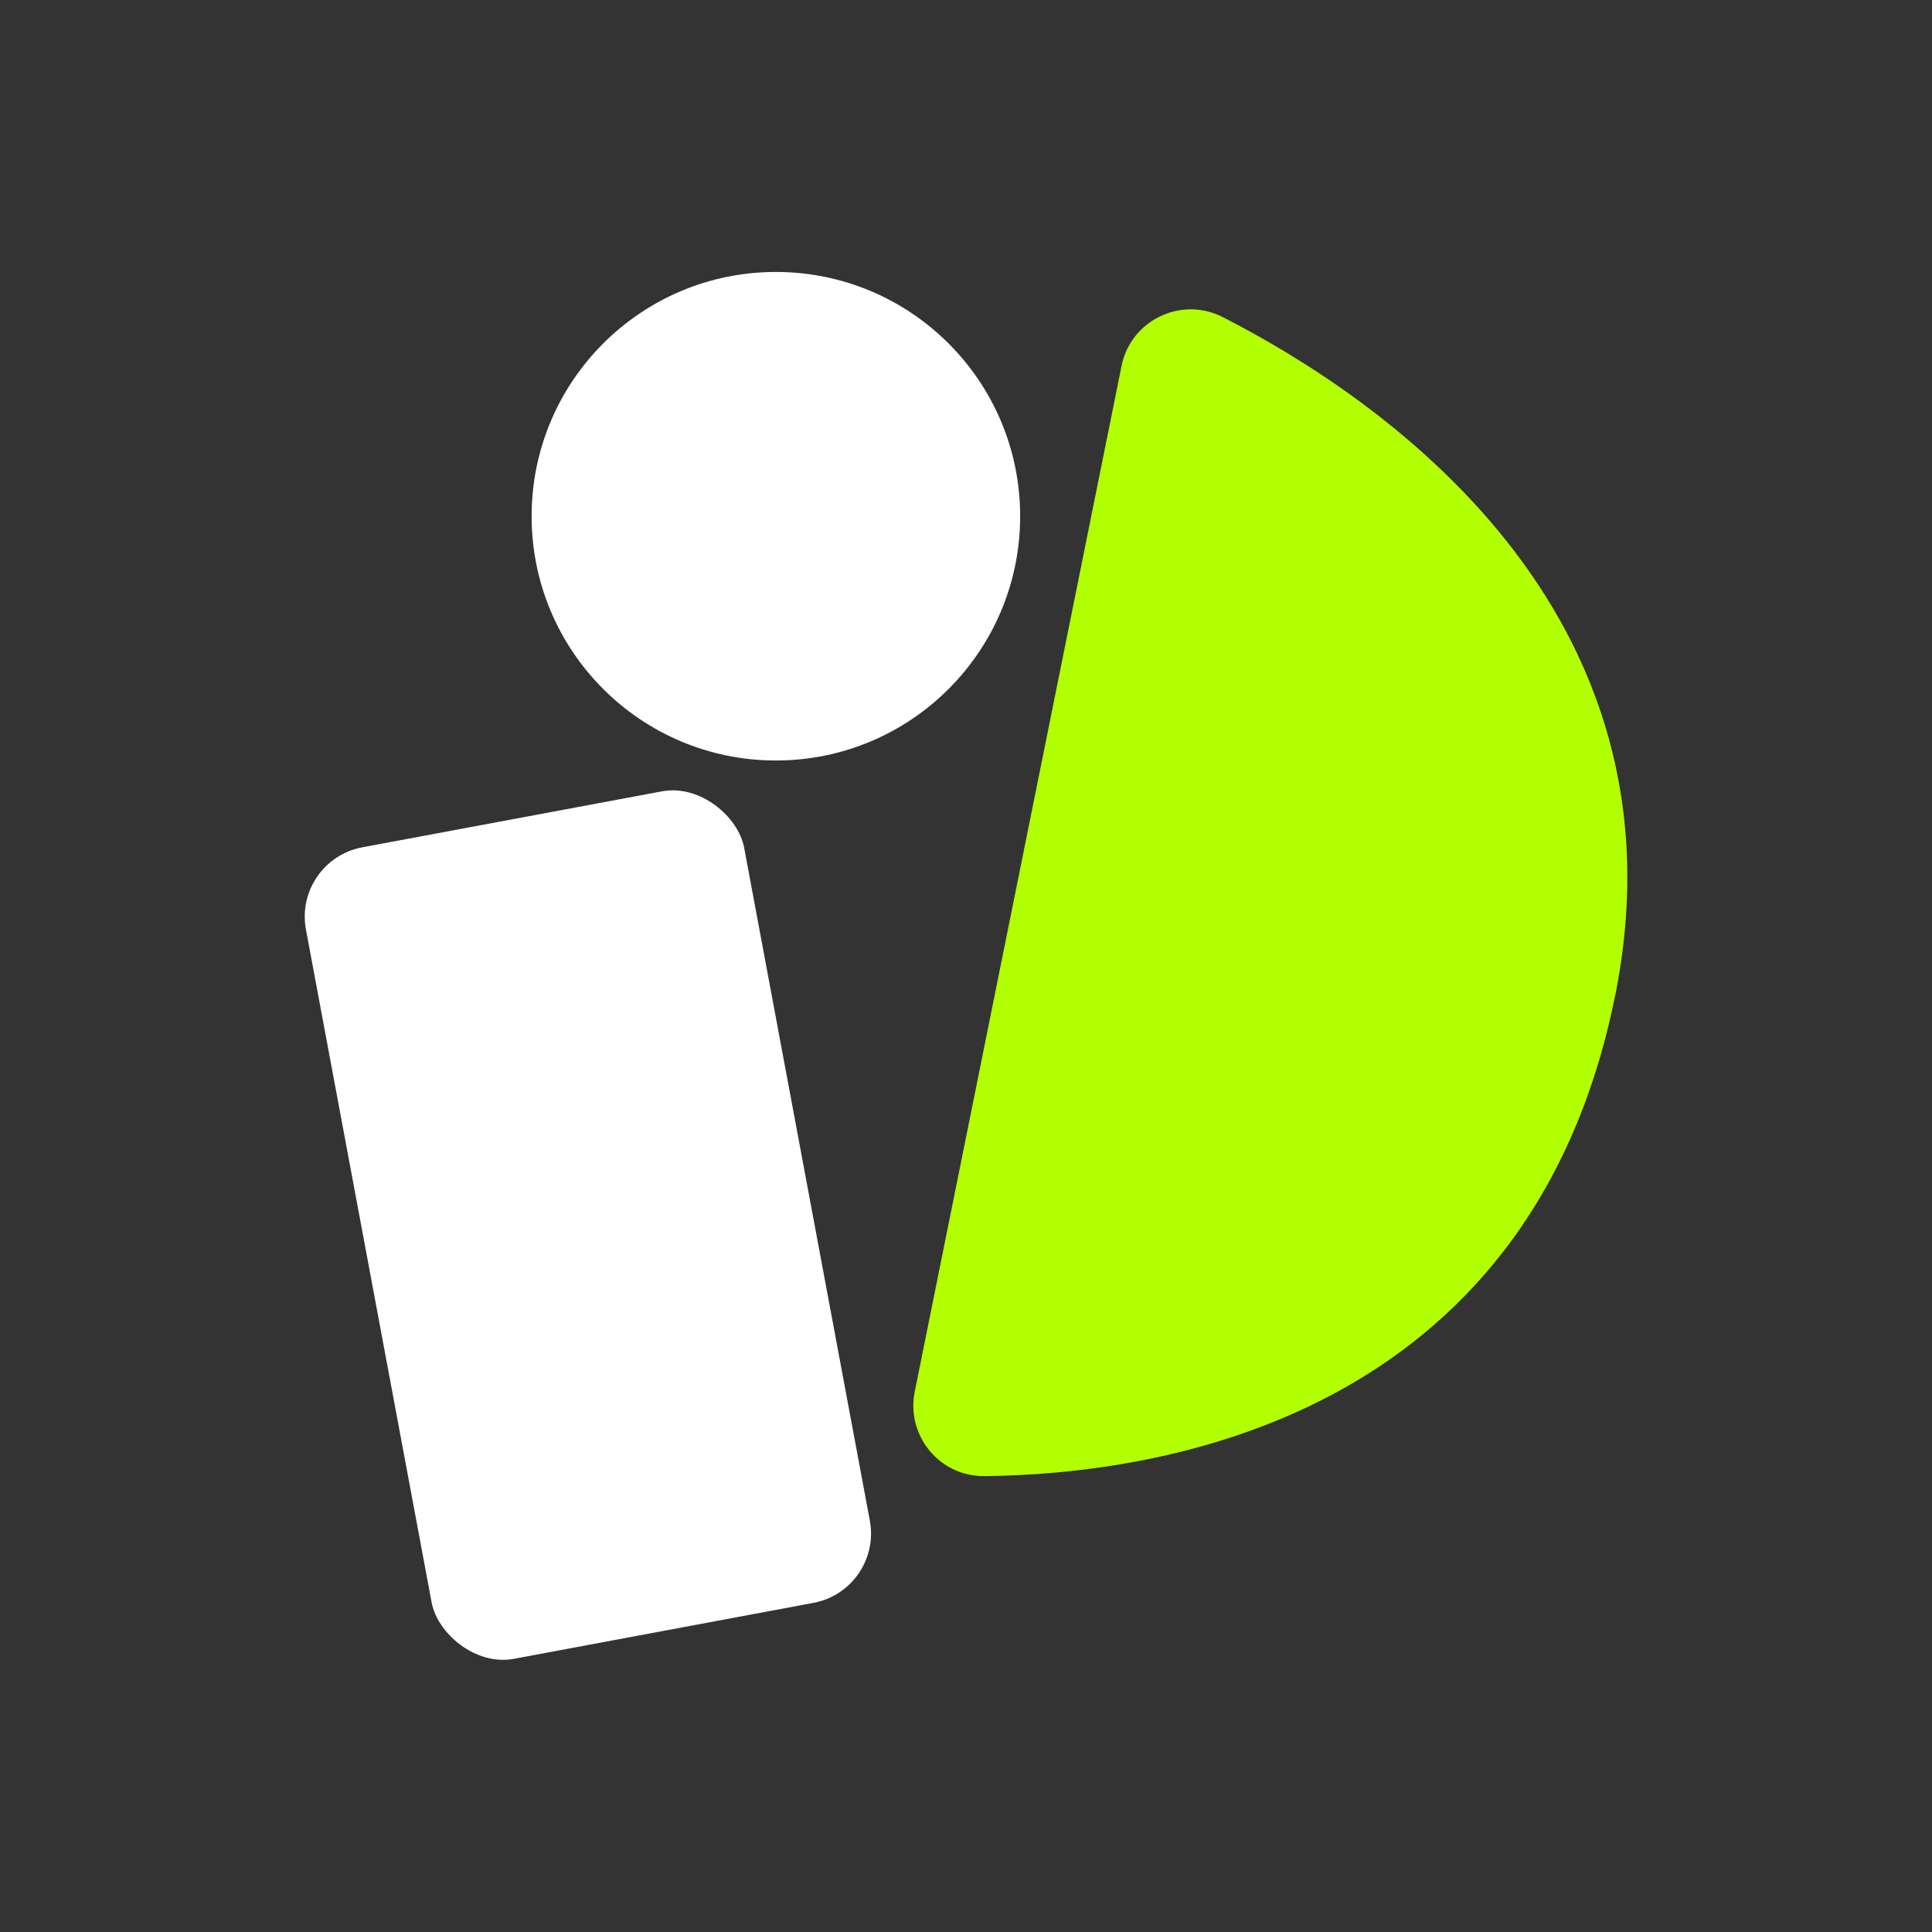
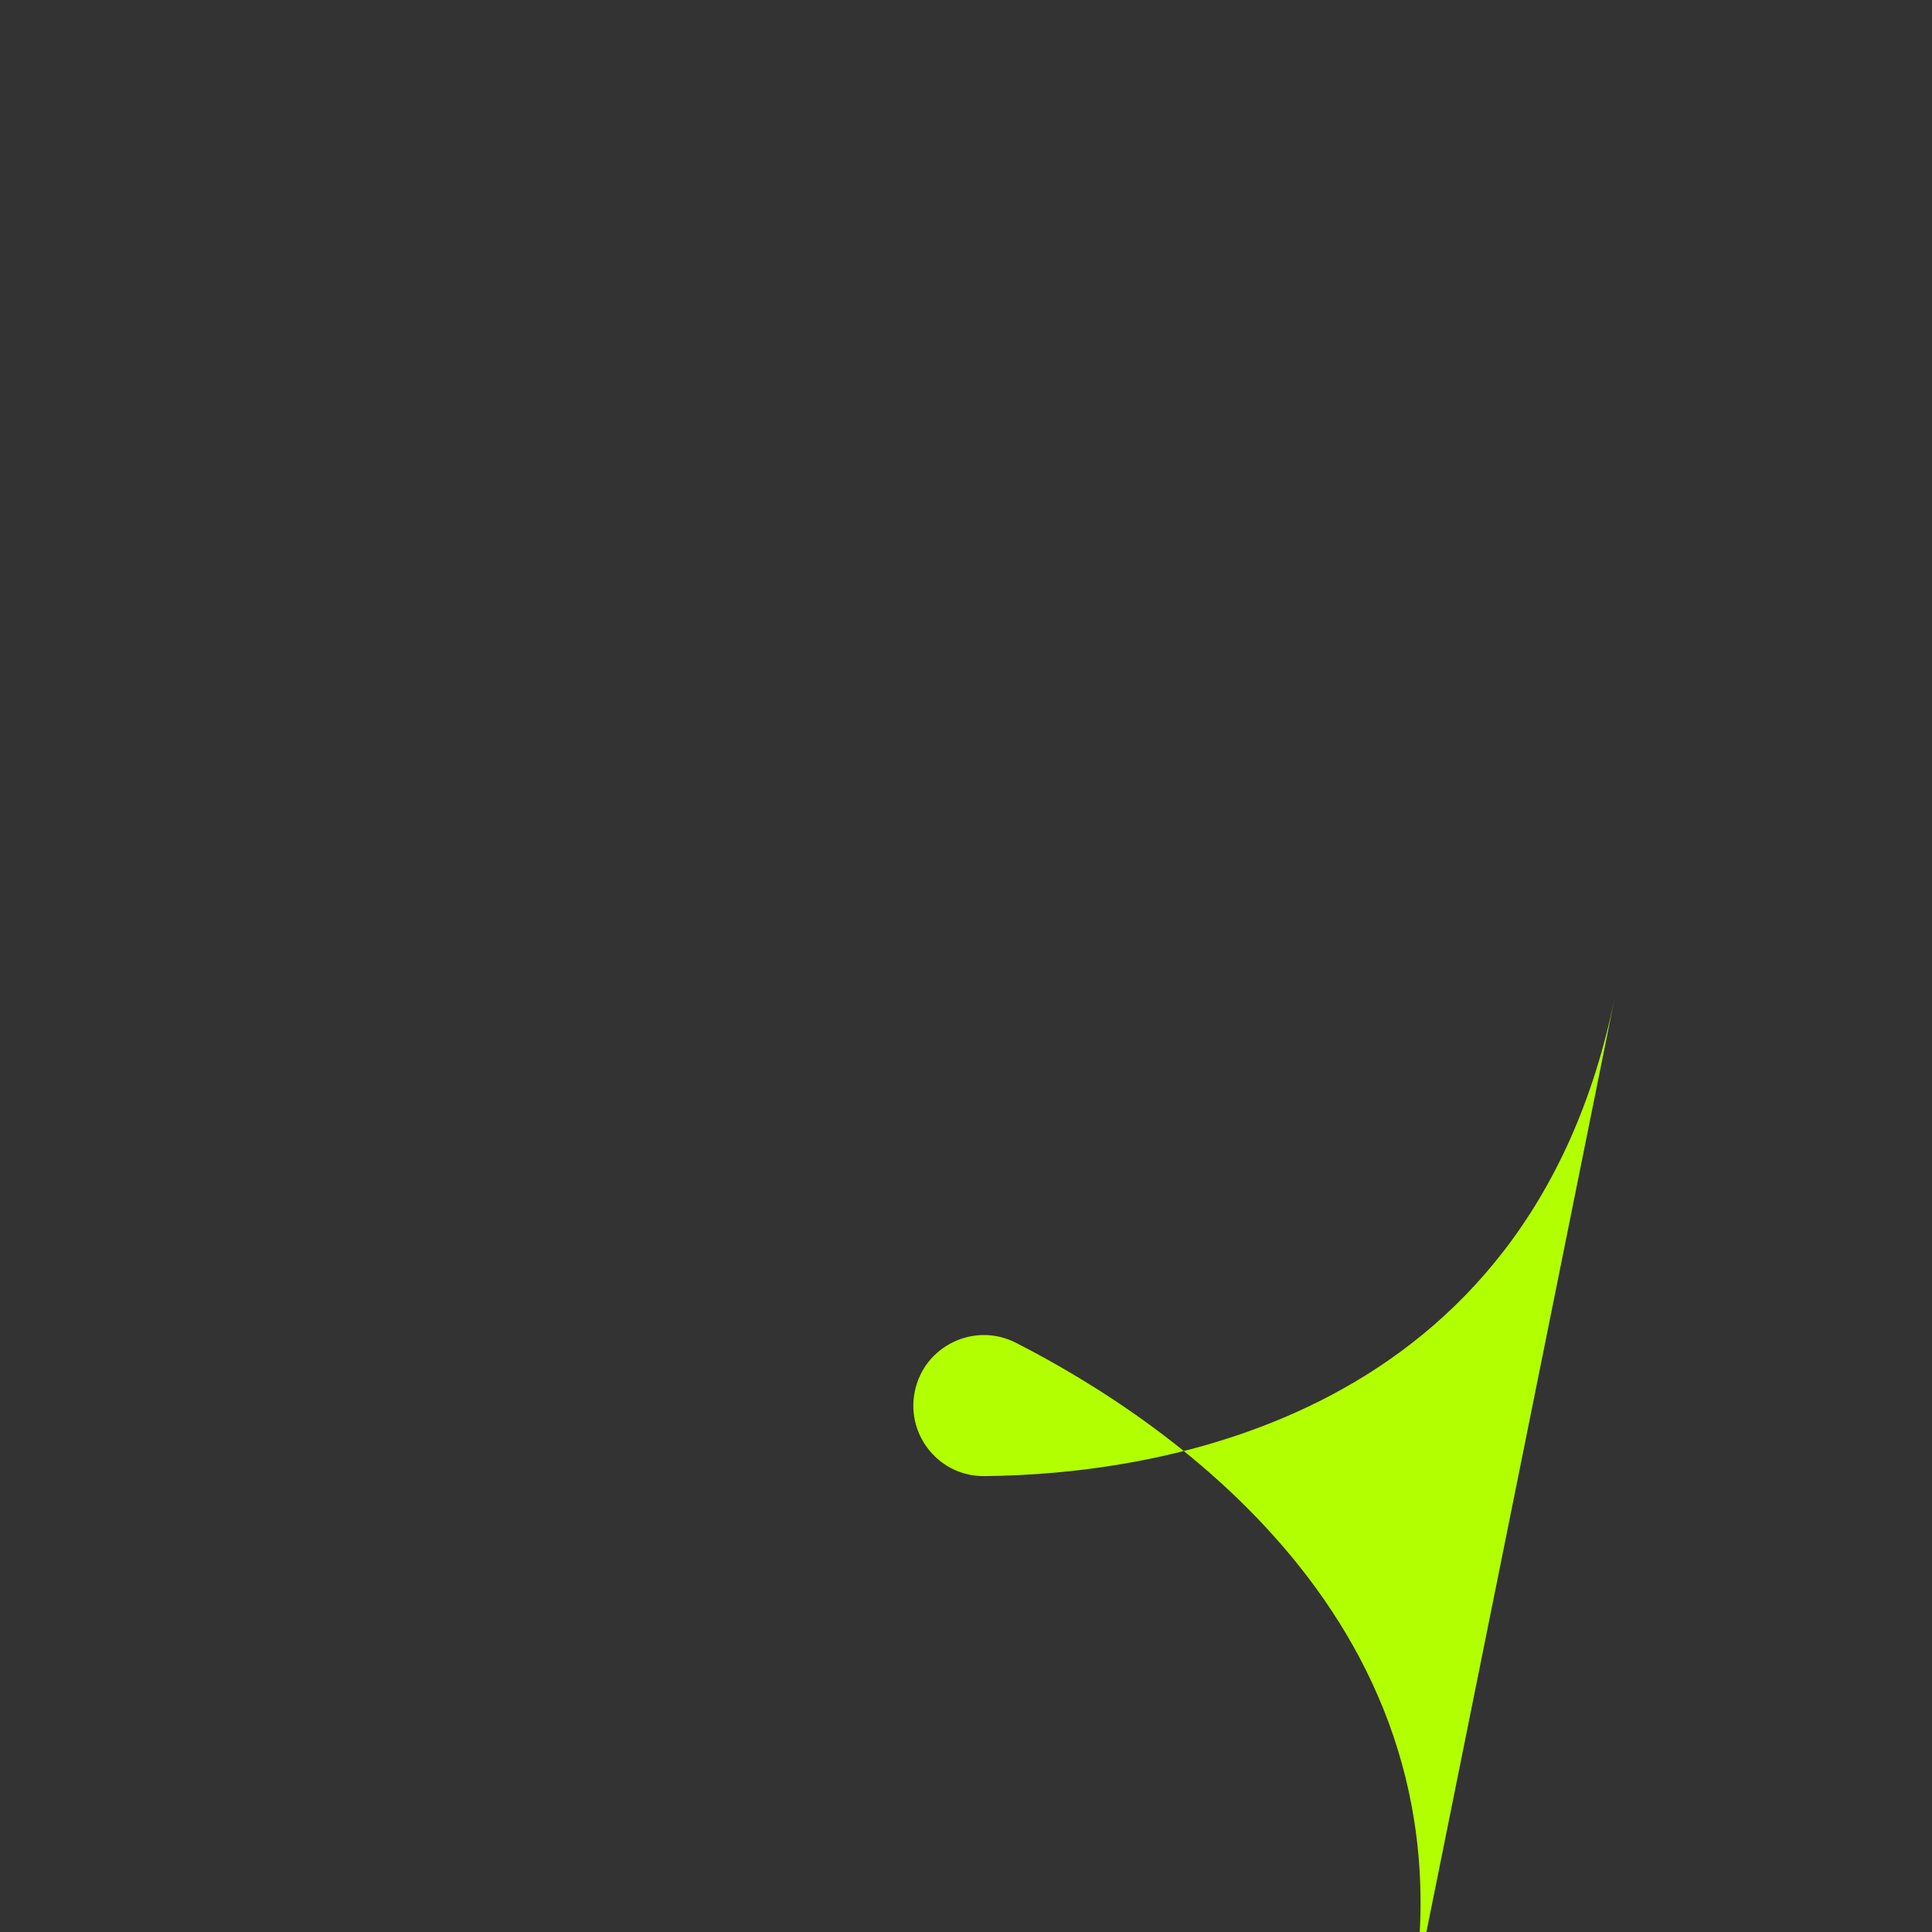
<svg xmlns="http://www.w3.org/2000/svg" id="Layer_1" data-name="Layer 1" viewBox="0 0 300 300">
  <rect x="0" y="0" width="300" height="300" fill="#333333" stroke="none" />
  <defs>
    <style>
      .cls-1 {
        fill: #fff;
      }

      .cls-2 {
        fill: #b2ff02;
      }
    </style>
  </defs>
-   <circle class="cls-1" cx="120.48" cy="80.16" r="37.93" />
-   <path class="cls-2" d="M250.78,154.68c-13.31,66-71.41,74.28-97.95,74.53-6.94,.07-12.16-6.31-10.79-13.11L174.15,56.83c1.43-7.11,9.26-10.89,15.72-7.59,24.29,12.41,73.03,45.33,60.92,105.44Z" />
-   <rect class="cls-1" x="56.67" y="126.14" width="69.22" height="128.19" rx="10.95" ry="10.95" transform="translate(-33.37 19.99) rotate(-10.58)" />
+   <path class="cls-2" d="M250.78,154.68c-13.31,66-71.41,74.28-97.95,74.53-6.94,.07-12.16-6.31-10.79-13.11c1.43-7.11,9.26-10.89,15.72-7.59,24.29,12.41,73.03,45.33,60.92,105.44Z" />
</svg>